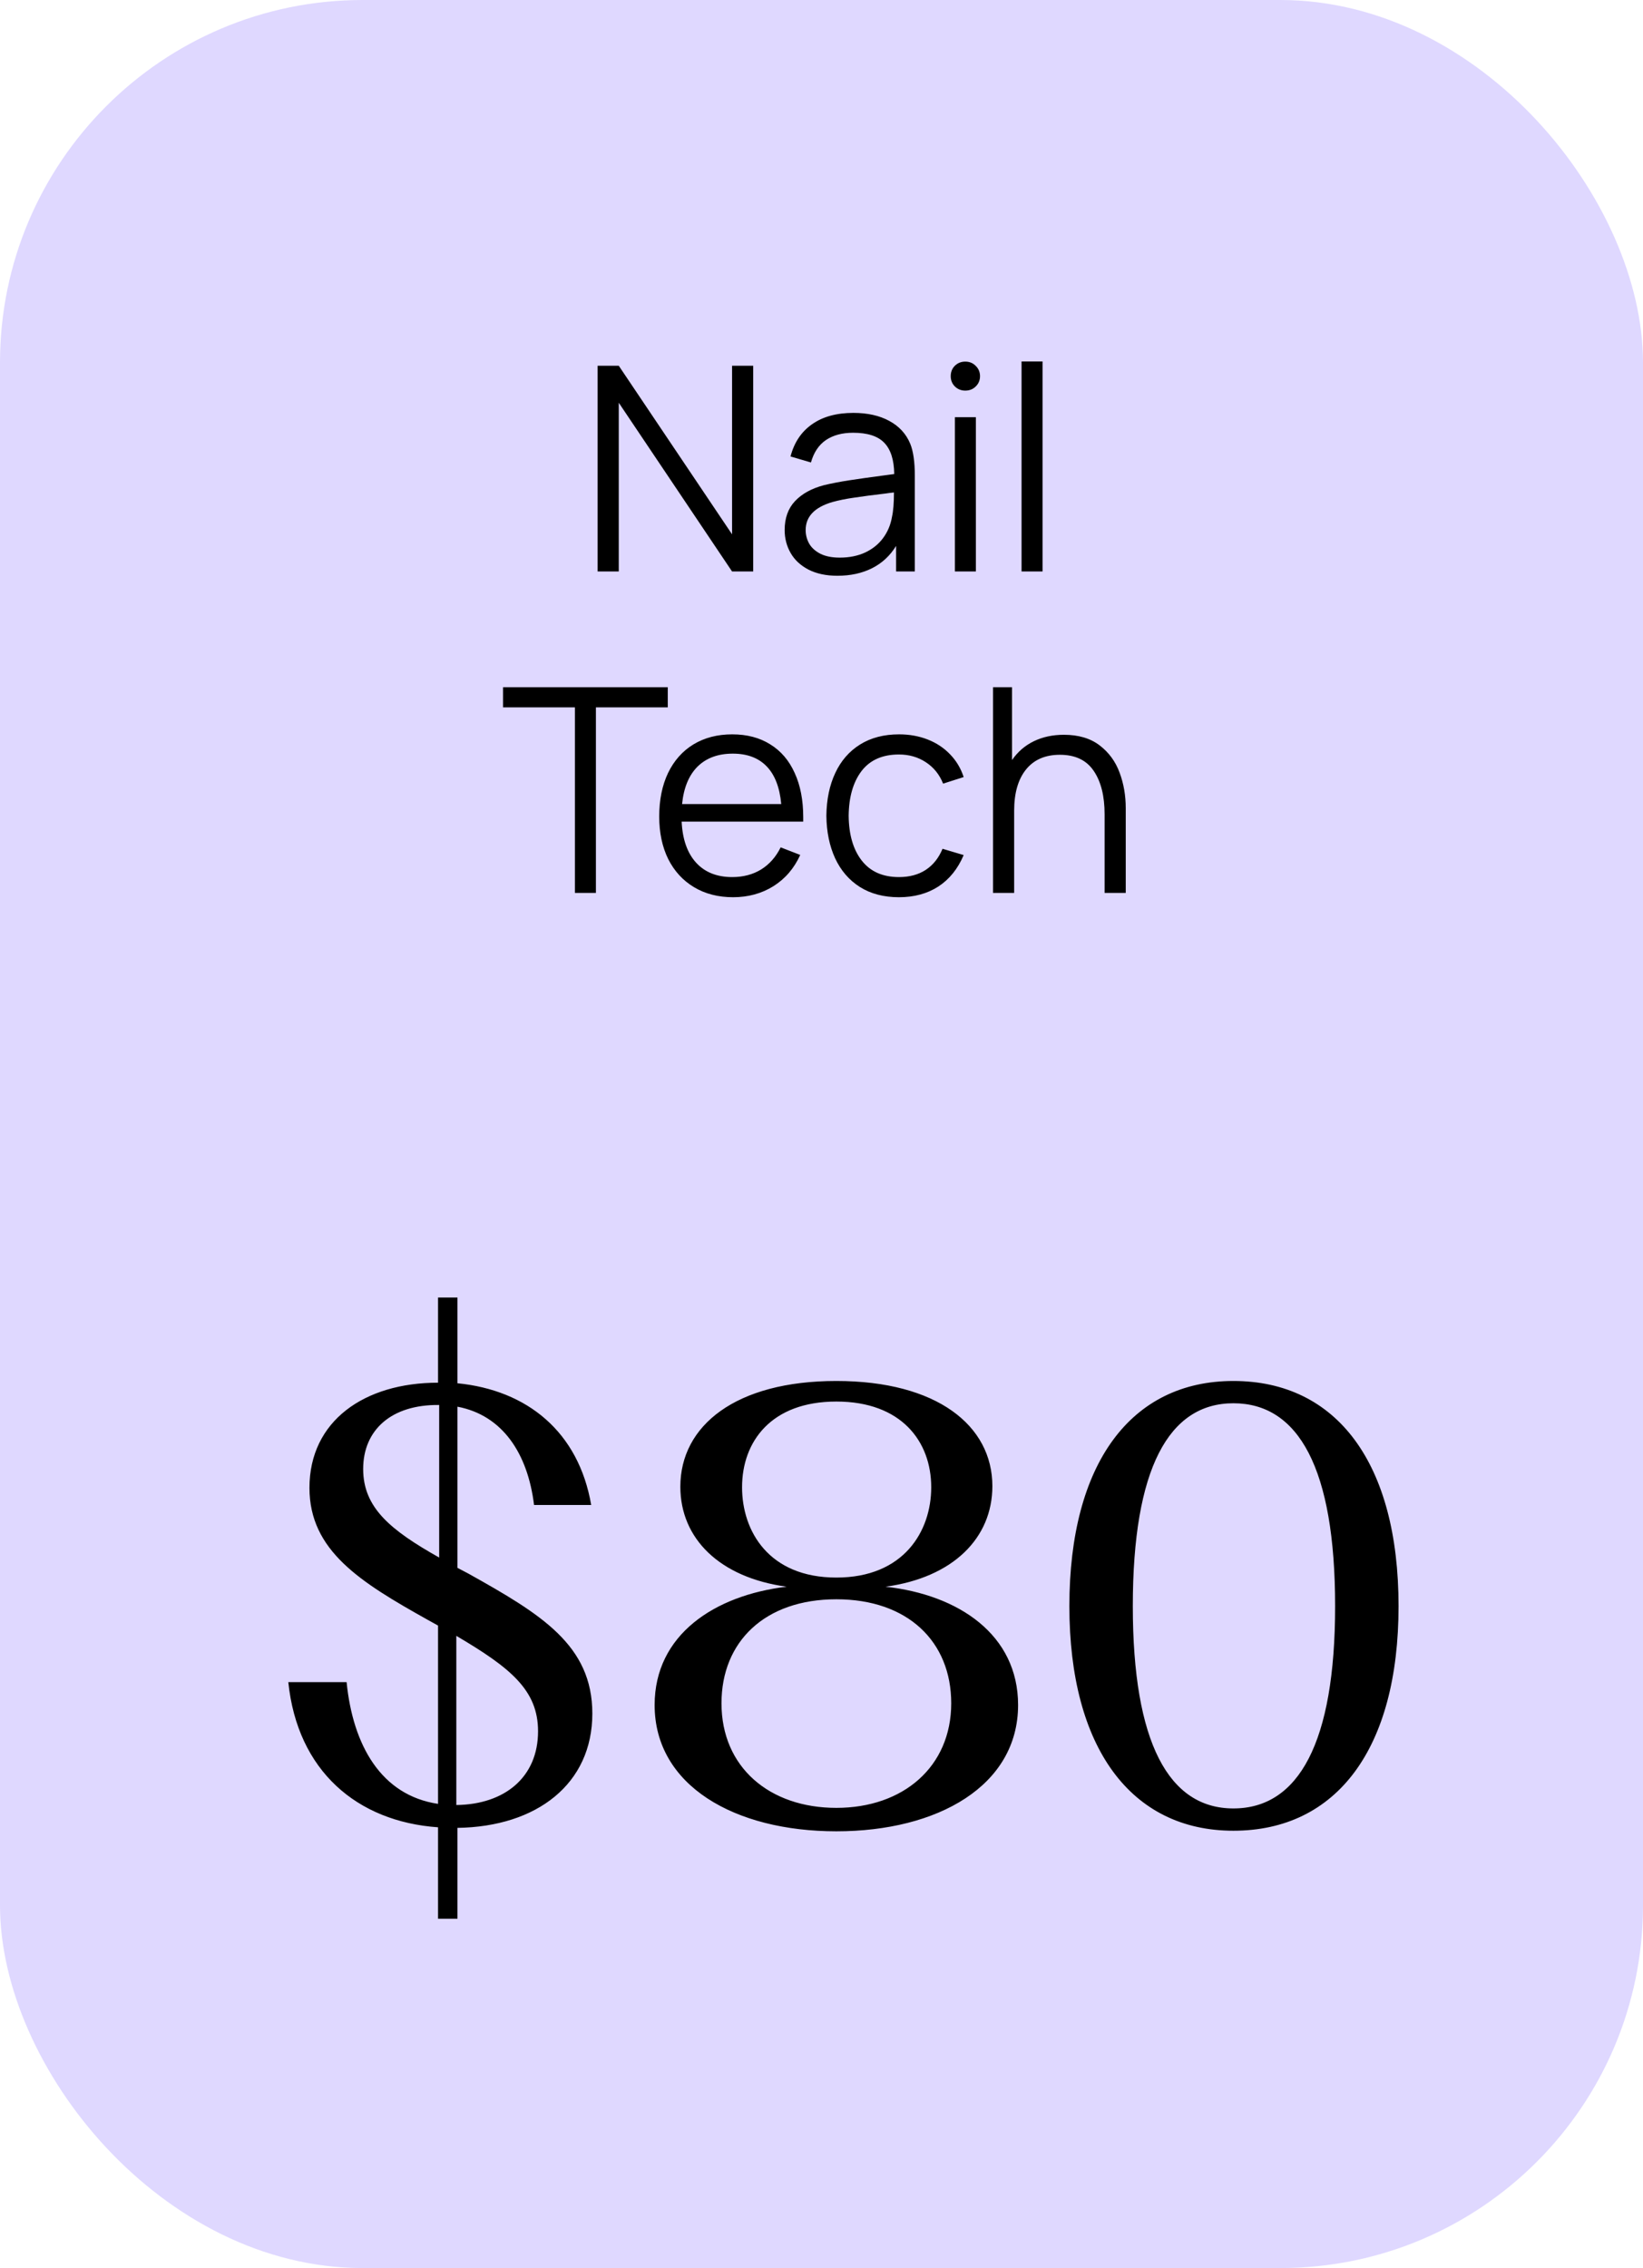
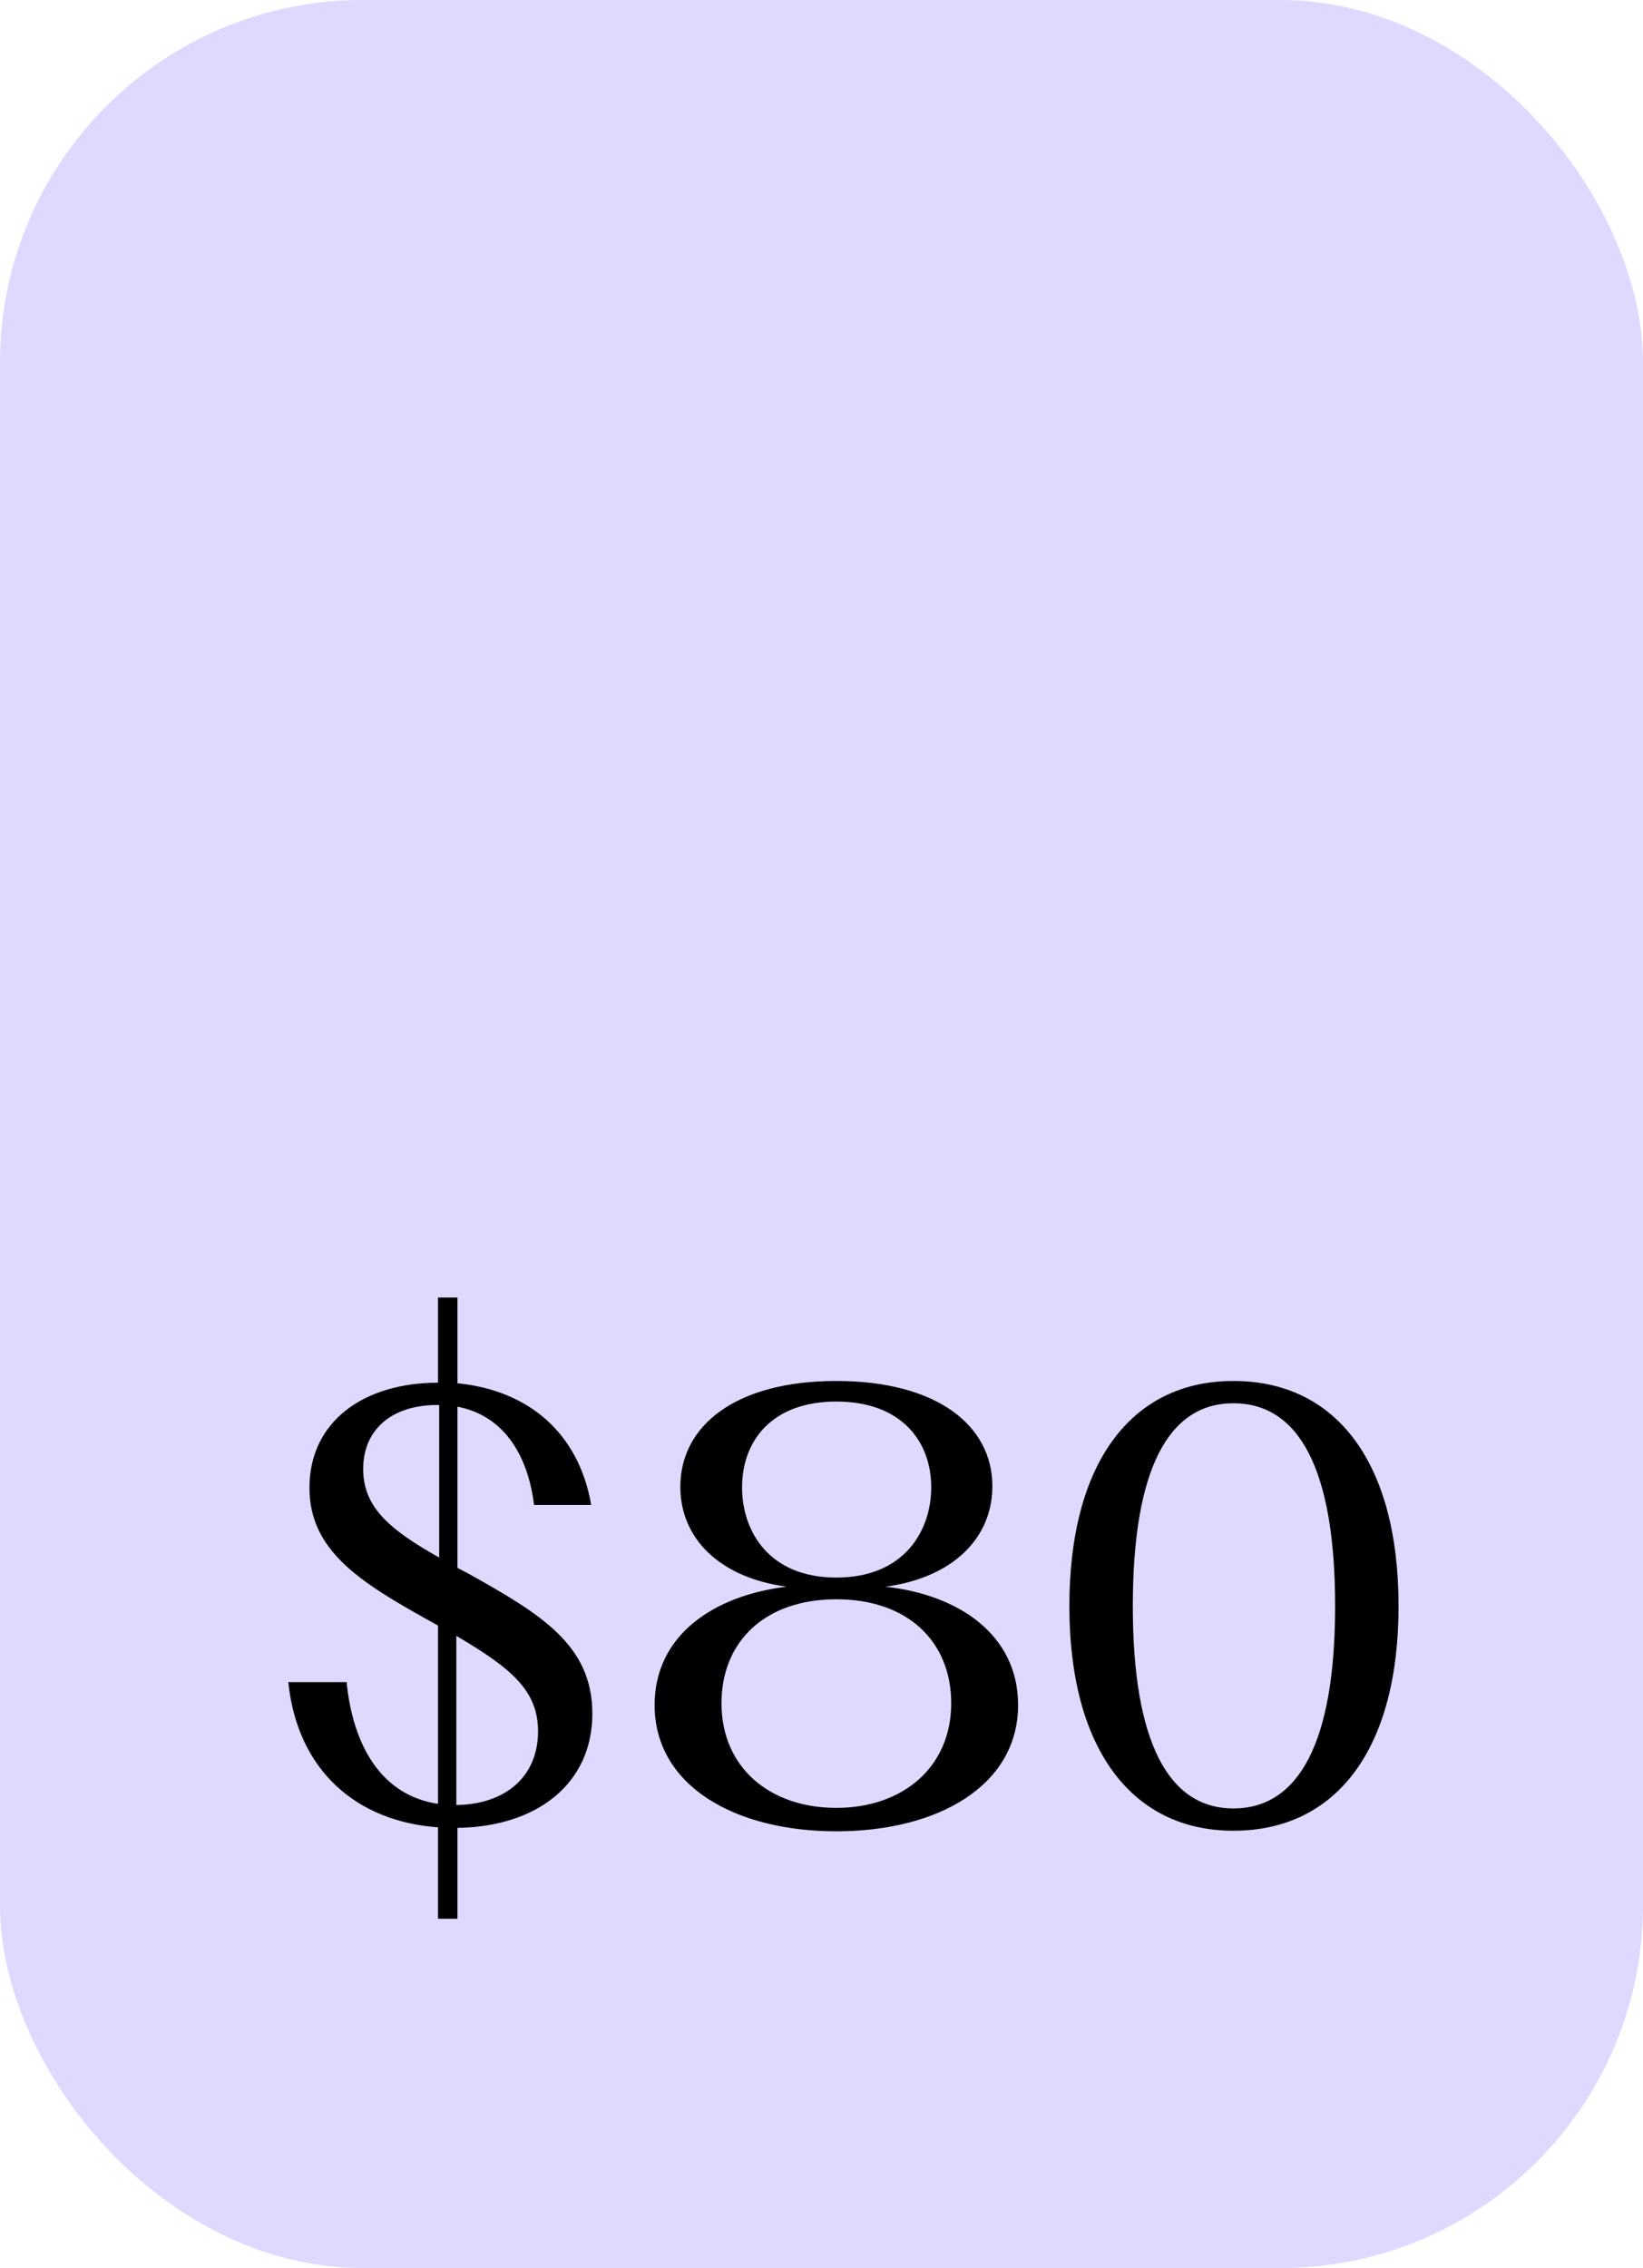
<svg xmlns="http://www.w3.org/2000/svg" width="92" height="127" viewBox="0 0 92 127" fill="none">
  <rect width="92" height="127" rx="20.307" fill="#DFD8FF" />
-   <path d="M34.648 32H33.464V20.48H34.648L40.992 29.92V20.48H42.176V32H40.992L34.648 22.552V32ZM50.969 24.848C51.139 25.264 51.225 25.859 51.225 26.632V32H50.177V30.568C49.841 31.117 49.393 31.533 48.833 31.816C48.273 32.099 47.625 32.24 46.889 32.24C46.26 32.24 45.721 32.125 45.273 31.896C44.83 31.667 44.497 31.357 44.273 30.968C44.049 30.579 43.937 30.149 43.937 29.68C43.937 29.008 44.132 28.467 44.521 28.056C44.91 27.645 45.449 27.349 46.137 27.168C46.558 27.067 47.028 26.976 47.545 26.896C48.068 26.816 48.67 26.731 49.353 26.64L50.073 26.544C50.062 25.749 49.876 25.165 49.513 24.792C49.156 24.419 48.574 24.232 47.769 24.232C47.161 24.232 46.654 24.368 46.249 24.64C45.849 24.912 45.569 25.331 45.409 25.896L44.265 25.56C44.468 24.781 44.867 24.181 45.465 23.76C46.068 23.333 46.841 23.12 47.785 23.12C48.574 23.12 49.243 23.269 49.793 23.568C50.347 23.867 50.739 24.293 50.969 24.848ZM47.025 31.224C47.558 31.224 48.033 31.128 48.449 30.936C48.865 30.739 49.198 30.469 49.449 30.128C49.705 29.781 49.87 29.389 49.945 28.952C50.02 28.621 50.057 28.163 50.057 27.576C49.849 27.597 49.7 27.616 49.609 27.632C48.883 27.717 48.294 27.795 47.841 27.864C47.388 27.928 46.977 28.011 46.609 28.112C45.611 28.405 45.113 28.928 45.113 29.68C45.113 29.947 45.177 30.197 45.305 30.432C45.438 30.667 45.649 30.859 45.937 31.008C46.225 31.152 46.587 31.224 47.025 31.224ZM54.644 32H53.468V23.36H54.644V32ZM54.051 21.872C53.822 21.872 53.627 21.795 53.468 21.64C53.313 21.485 53.236 21.293 53.236 21.064C53.236 20.829 53.313 20.635 53.468 20.48C53.627 20.325 53.822 20.248 54.051 20.248C54.286 20.248 54.481 20.328 54.636 20.488C54.795 20.643 54.876 20.835 54.876 21.064C54.876 21.293 54.795 21.485 54.636 21.64C54.481 21.795 54.286 21.872 54.051 21.872ZM58.378 32H57.202V20.24H58.378V32ZM33.368 50H32.192V39.608H28.168V38.48H37.392V39.608H33.368V50ZM38.169 46.008C38.217 47 38.487 47.765 38.977 48.304C39.468 48.843 40.143 49.112 41.001 49.112C41.615 49.112 42.153 48.971 42.617 48.688C43.081 48.4 43.447 47.987 43.713 47.448L44.809 47.872C44.468 48.624 43.967 49.208 43.305 49.624C42.644 50.035 41.892 50.24 41.049 50.24C40.217 50.24 39.489 50.053 38.865 49.68C38.241 49.307 37.759 48.781 37.417 48.104C37.081 47.421 36.913 46.627 36.913 45.72C36.913 44.787 37.079 43.973 37.409 43.28C37.745 42.587 38.22 42.053 38.833 41.68C39.452 41.307 40.175 41.12 41.001 41.12C41.828 41.12 42.537 41.307 43.129 41.68C43.727 42.048 44.183 42.581 44.497 43.28C44.817 43.973 44.977 44.8 44.977 45.76V46.008H38.169ZM41.033 42.2C40.207 42.2 39.548 42.443 39.057 42.928C38.572 43.413 38.284 44.112 38.193 45.024H43.745C43.66 44.091 43.388 43.387 42.929 42.912C42.471 42.437 41.839 42.2 41.033 42.2ZM50.337 50.24C49.483 50.24 48.753 50.048 48.145 49.664C47.542 49.28 47.081 48.744 46.761 48.056C46.446 47.368 46.283 46.576 46.273 45.68C46.283 44.768 46.449 43.971 46.769 43.288C47.089 42.6 47.553 42.067 48.161 41.688C48.769 41.309 49.497 41.12 50.345 41.12C50.921 41.12 51.454 41.216 51.945 41.408C52.435 41.6 52.854 41.877 53.201 42.24C53.547 42.597 53.801 43.021 53.961 43.512L52.809 43.88C52.606 43.368 52.283 42.968 51.841 42.68C51.404 42.392 50.902 42.248 50.337 42.248C49.414 42.248 48.715 42.557 48.241 43.176C47.772 43.795 47.532 44.629 47.521 45.68C47.532 46.741 47.777 47.579 48.257 48.192C48.737 48.805 49.43 49.112 50.337 49.112C50.923 49.112 51.422 48.979 51.833 48.712C52.249 48.44 52.563 48.045 52.777 47.528L53.961 47.88C53.636 48.648 53.163 49.235 52.545 49.64C51.926 50.04 51.19 50.24 50.337 50.24ZM59.572 41.144C60.388 41.144 61.055 41.341 61.572 41.736C62.09 42.131 62.463 42.64 62.692 43.264C62.922 43.883 63.036 44.544 63.036 45.248V50H61.852V45.592C61.852 44.573 61.65 43.765 61.244 43.168C60.839 42.565 60.207 42.264 59.348 42.264C58.527 42.264 57.895 42.539 57.452 43.088C57.01 43.637 56.788 44.405 56.788 45.392V50H55.604V38.48H56.668V42.56C56.988 42.096 57.396 41.744 57.892 41.504C58.388 41.264 58.948 41.144 59.572 41.144Z" fill="black" />
  <path d="M24.528 107.44V102.32C19.984 102 16.656 99.152 16.144 94.192H19.408C19.76 97.712 21.328 100.528 24.528 101.008V91.024L23.952 90.704C20.176 88.592 17.328 86.832 17.328 83.312C17.328 79.568 20.4 77.424 24.528 77.424V72.656H25.616V77.456C29.52 77.84 32.4 80.176 33.104 84.272H29.904C29.552 81.392 28.144 79.248 25.616 78.768V87.792L26.224 88.112C30.288 90.384 33.168 92.112 33.168 95.952C33.168 99.888 30.064 102.288 25.616 102.352V107.44H24.528ZM20.336 82.256C20.336 84.432 21.872 85.68 24.592 87.216V78.672C21.904 78.64 20.336 80.08 20.336 82.256ZM25.552 101.072C28.272 101.04 30.128 99.504 30.128 96.944C30.128 94.64 28.592 93.392 25.552 91.6V101.072ZM46.832 102.544C41.136 102.544 36.656 99.984 36.656 95.472C36.656 91.536 40.016 89.328 44.048 88.848C40.304 88.336 38.096 86.16 38.096 83.248C38.096 79.824 41.2 77.328 46.832 77.328C52.464 77.328 55.568 79.824 55.568 83.216C55.568 86.128 53.36 88.336 49.584 88.848C53.68 89.296 57.008 91.536 57.008 95.472C57.008 99.984 52.528 102.544 46.832 102.544ZM40.4 95.376C40.4 98.96 43.088 101.232 46.832 101.232C50.576 101.232 53.264 98.928 53.264 95.376C53.264 91.92 50.832 89.552 46.832 89.552C42.832 89.552 40.4 91.92 40.4 95.376ZM41.552 83.28C41.552 85.744 43.056 88.336 46.832 88.336C50.608 88.336 52.144 85.744 52.144 83.28C52.144 80.72 50.48 78.48 46.832 78.48C43.184 78.48 41.552 80.72 41.552 83.28ZM69.064 102.512C63.337 102.512 59.88 97.872 59.88 89.936C59.88 81.936 63.337 77.328 69.064 77.328C74.856 77.328 78.312 81.936 78.312 89.936C78.312 97.904 74.856 102.512 69.064 102.512ZM63.432 89.936C63.432 97.584 65.448 101.264 69.064 101.264C72.713 101.264 74.76 97.584 74.76 89.936C74.76 82.224 72.713 78.576 69.064 78.576C65.448 78.576 63.432 82.224 63.432 89.936Z" fill="black" />
</svg>